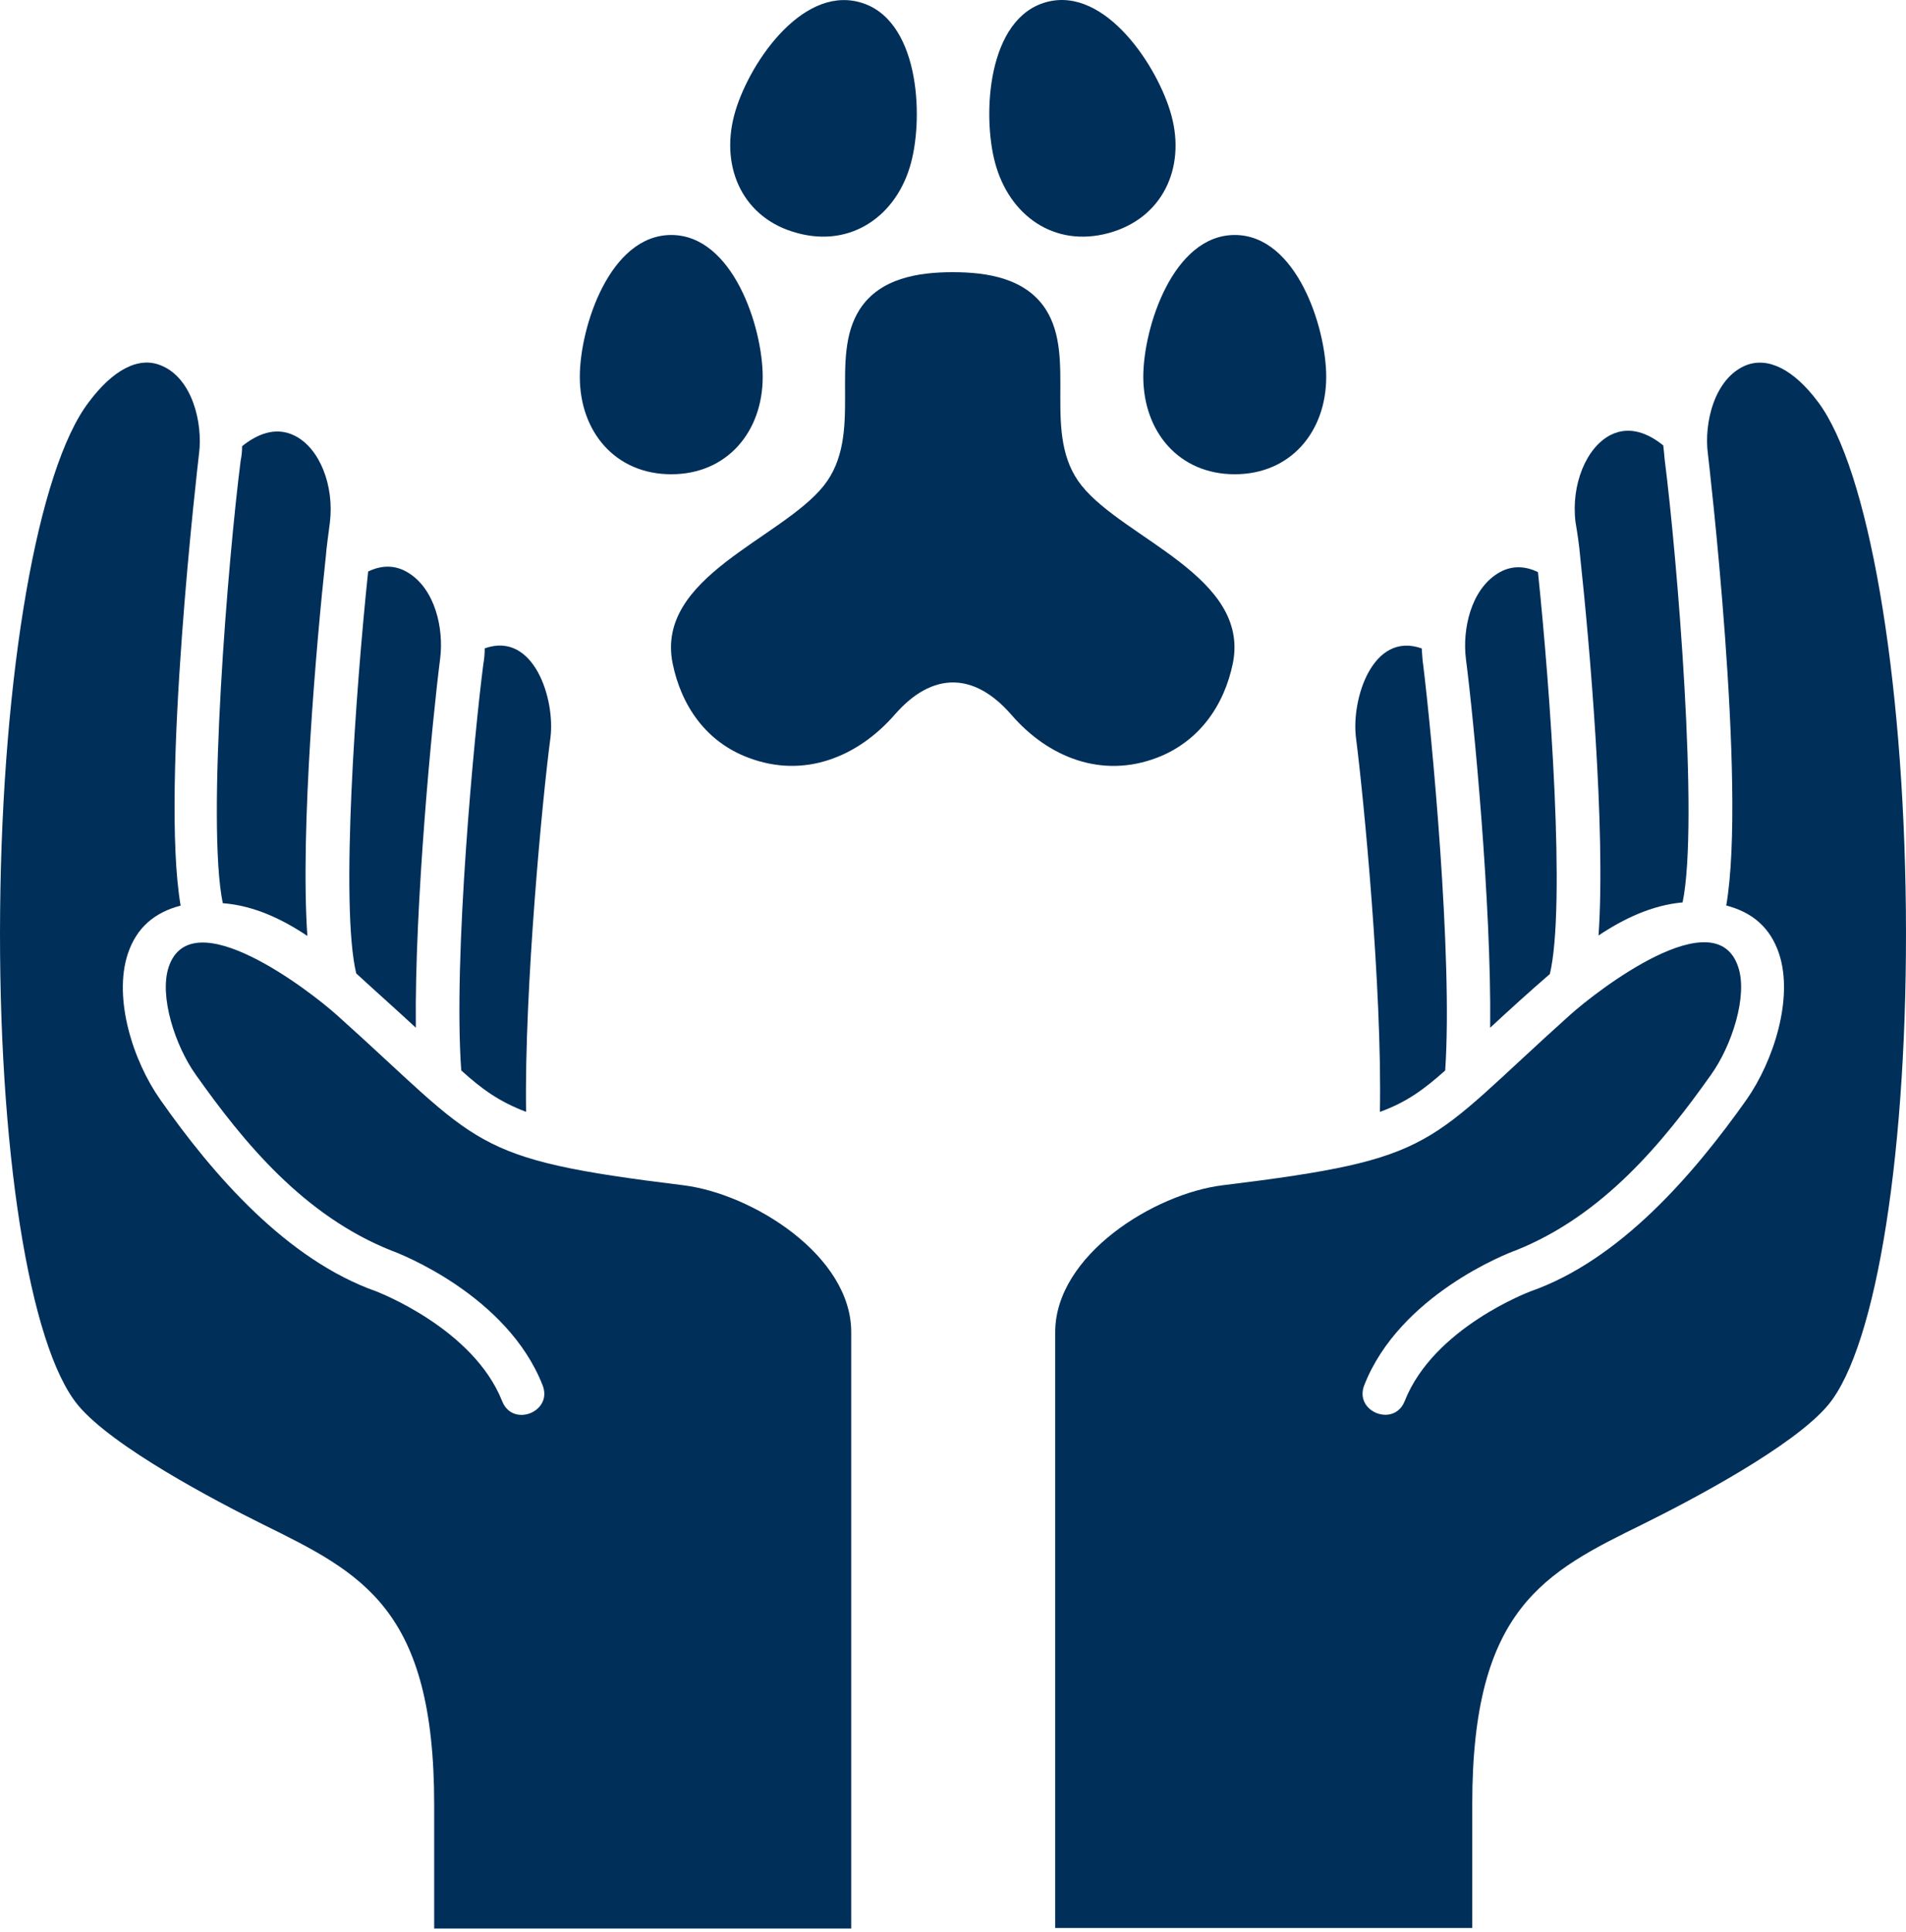
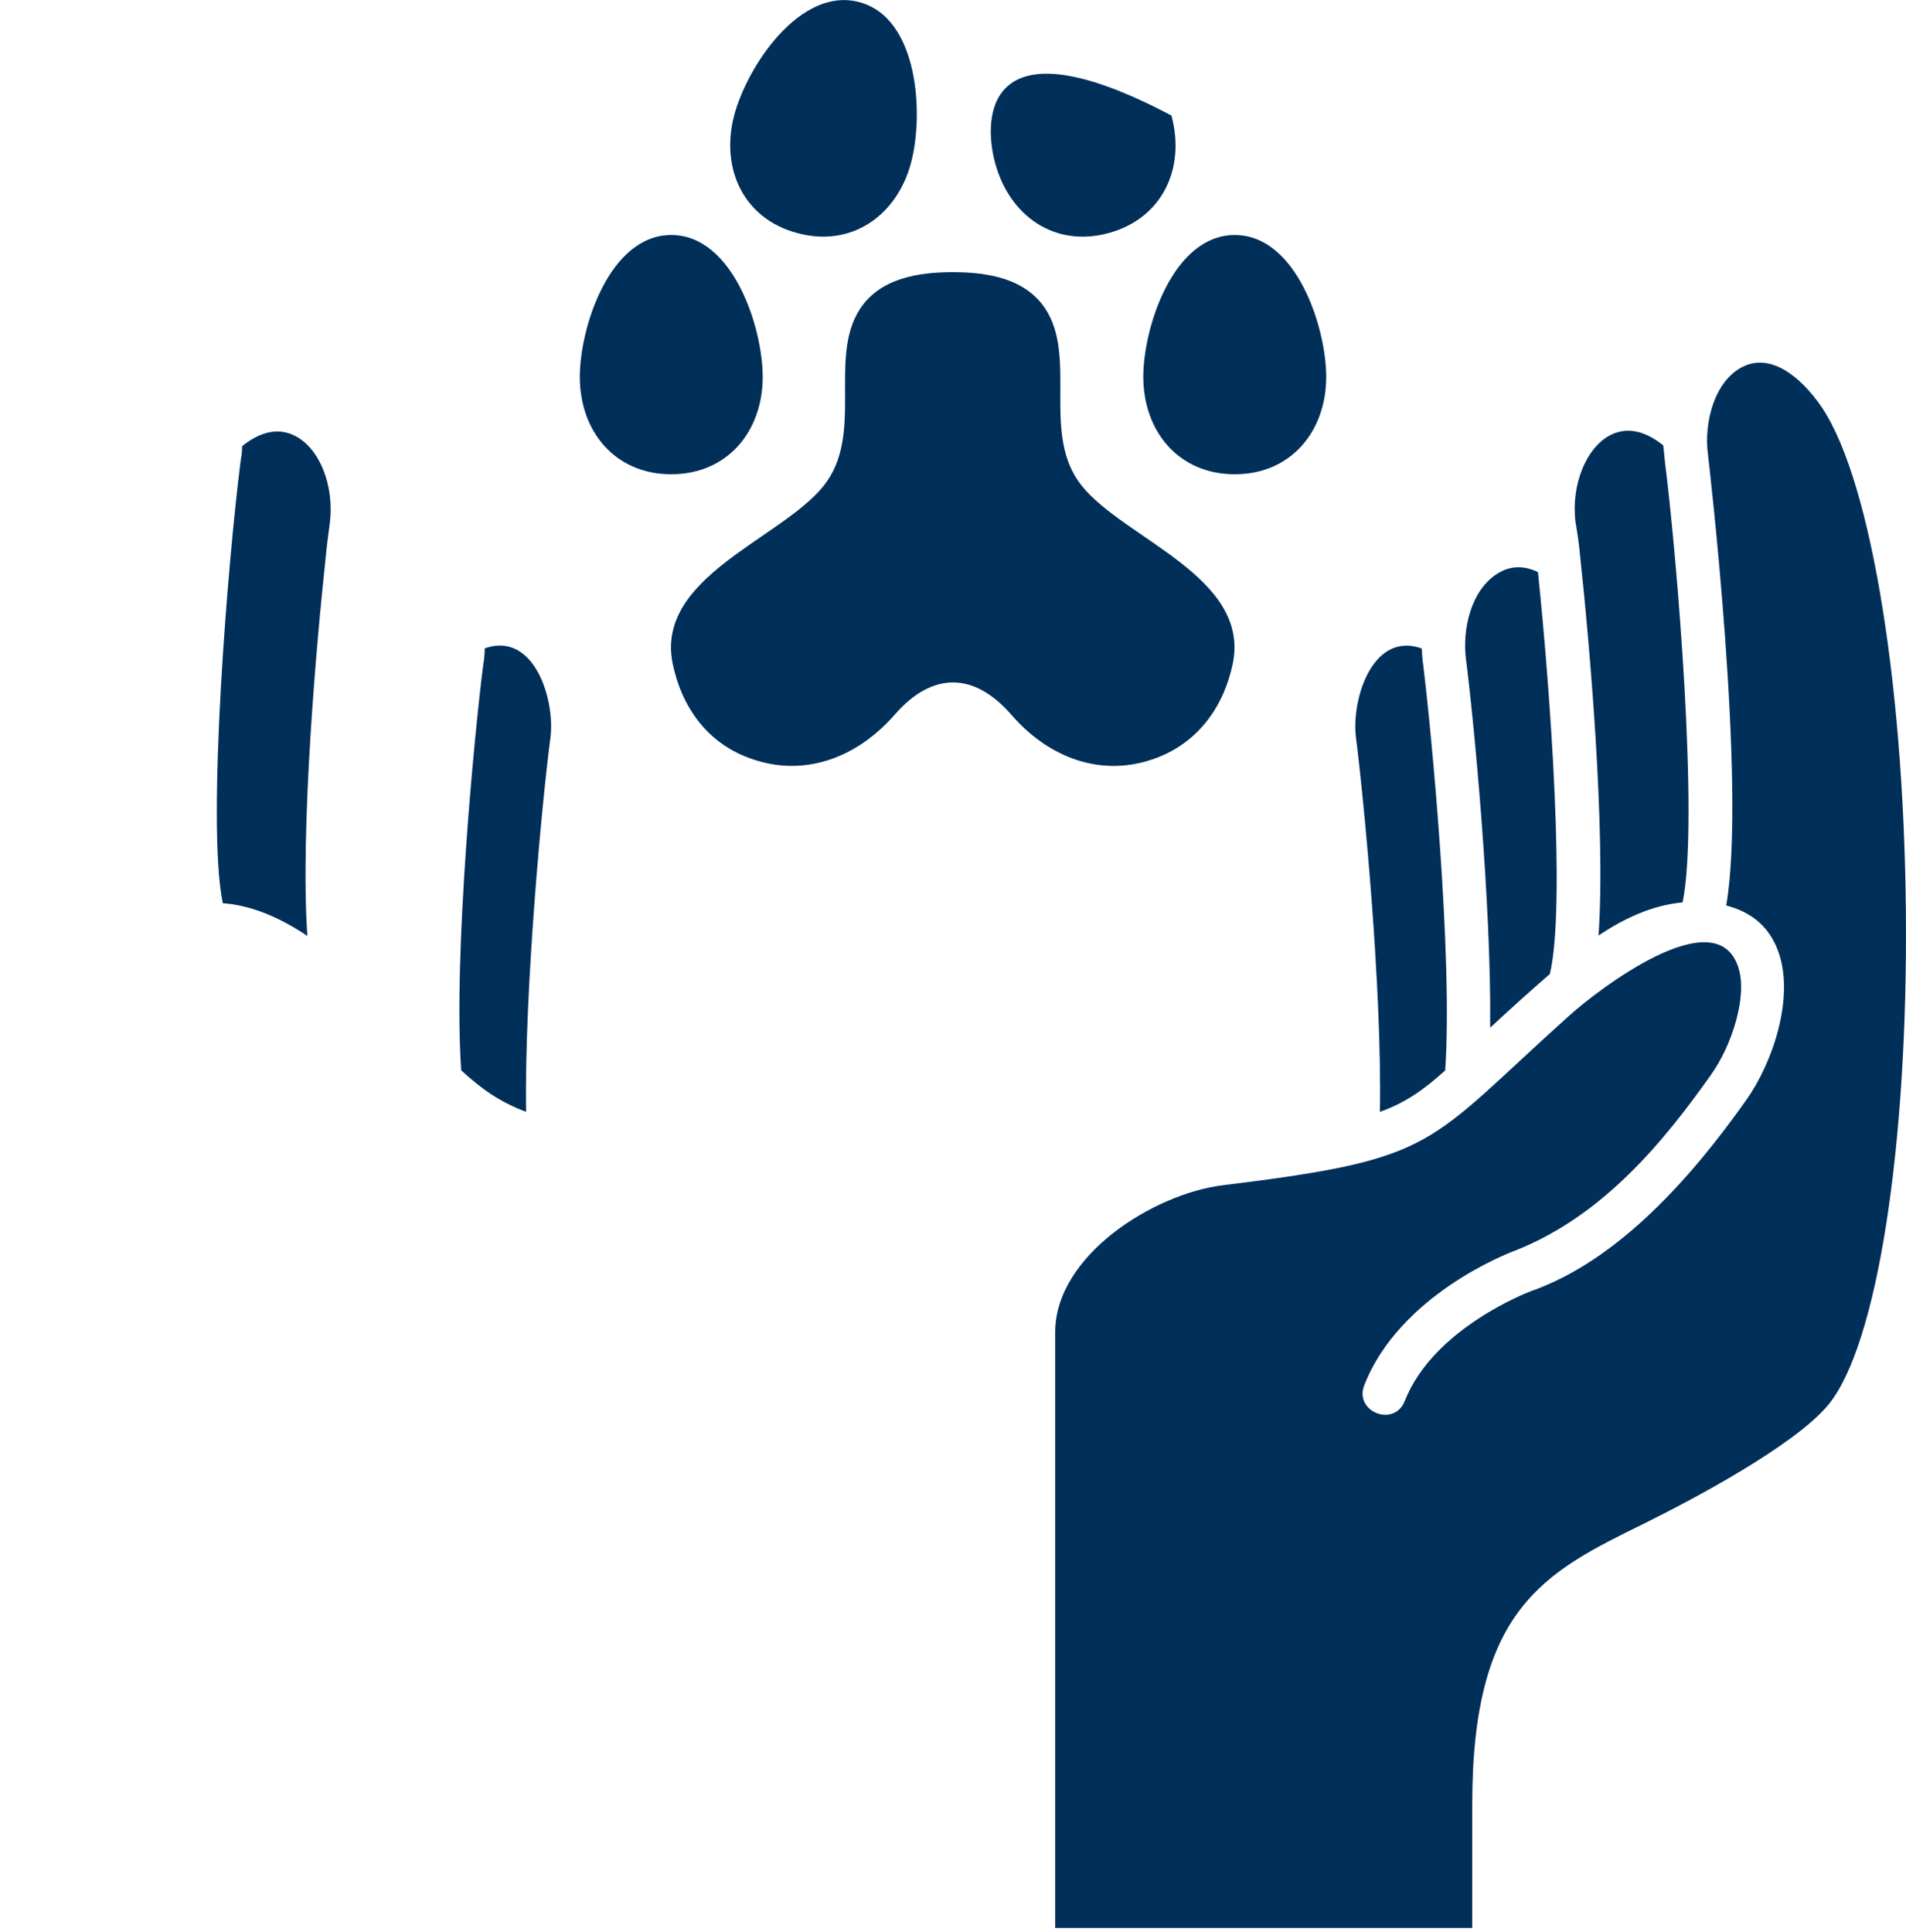
<svg xmlns="http://www.w3.org/2000/svg" width="74" height="75" viewBox="0 0 74 75" fill="none">
-   <path fill-rule="evenodd" clip-rule="evenodd" d="M43.037 9.05C45.142 8.479 46.033 6.517 45.481 4.486C44.982 2.631 42.931 -0.543 40.63 0.08C38.329 0.703 38.134 4.466 38.634 6.322C39.185 8.372 40.931 9.619 43.037 9.05Z" fill="#002F5A" />
+   <path fill-rule="evenodd" clip-rule="evenodd" d="M43.037 9.05C45.142 8.479 46.033 6.517 45.481 4.486C38.329 0.703 38.134 4.466 38.634 6.322C39.185 8.372 40.931 9.619 43.037 9.05Z" fill="#002F5A" />
  <path fill-rule="evenodd" clip-rule="evenodd" d="M30.963 9.05C33.069 9.622 34.832 8.355 35.37 6.321C35.87 4.466 35.675 0.686 33.353 0.08C31.069 -0.526 29.002 2.576 28.502 4.486C27.967 6.534 28.858 8.496 30.963 9.05Z" fill="#002F5A" />
  <path fill-rule="evenodd" clip-rule="evenodd" d="M47.939 18.412C50.113 18.412 51.49 16.755 51.49 14.632C51.49 12.704 50.329 9.123 47.939 9.123C45.549 9.123 44.388 12.707 44.388 14.632C44.392 16.755 45.765 18.412 47.939 18.412Z" fill="#002F5A" />
  <path fill-rule="evenodd" clip-rule="evenodd" d="M26.061 18.412C28.235 18.412 29.612 16.755 29.612 14.632C29.612 12.704 28.451 9.123 26.061 9.123C23.671 9.123 22.511 12.707 22.511 14.632C22.511 16.755 23.884 18.412 26.061 18.412Z" fill="#002F5A" />
  <path fill-rule="evenodd" clip-rule="evenodd" d="M44.926 29.415C46.549 28.792 47.529 27.399 47.867 25.742C48.528 22.39 43.66 20.928 41.999 18.86C40.41 16.881 41.838 13.919 40.592 11.995C39.808 10.8 38.328 10.567 36.99 10.567C35.651 10.567 34.172 10.8 33.388 11.995C32.138 13.922 33.566 16.863 31.98 18.86C30.323 20.928 25.454 22.39 26.112 25.742C26.451 27.419 27.43 28.809 29.053 29.415C31.21 30.237 33.299 29.398 34.744 27.738C36.188 26.081 37.811 26.081 39.256 27.738C40.701 29.415 42.786 30.234 44.926 29.415Z" fill="#002F5A" />
  <path fill-rule="evenodd" clip-rule="evenodd" d="M11.933 36.336C11.649 32.179 12.29 24.923 12.646 21.64C12.68 21.212 12.752 20.729 12.806 20.301C12.985 18.856 12.413 17.394 11.434 16.912C10.684 16.538 9.954 16.877 9.4 17.322C9.4 17.5 9.383 17.695 9.345 17.874C8.862 21.619 8.006 31.963 8.65 35.065C9.865 35.157 10.971 35.692 11.933 36.336Z" fill="#002F5A" />
-   <path fill-rule="evenodd" clip-rule="evenodd" d="M16.145 39.9C16.09 35.103 16.789 27.899 17.09 25.561C17.234 24.4 16.895 22.886 15.861 22.243C15.378 21.938 14.844 21.921 14.293 22.188C13.81 26.79 13.204 35.171 13.83 37.791C14.611 38.51 15.378 39.187 16.145 39.9Z" fill="#002F5A" />
  <path fill-rule="evenodd" clip-rule="evenodd" d="M20.425 43.166C20.353 38.369 21.069 30.898 21.37 28.649C21.565 27.15 20.726 24.493 18.819 25.171C18.819 25.386 18.802 25.581 18.764 25.794C18.425 28.396 17.587 37.154 17.908 41.557C18.713 42.29 19.391 42.773 20.425 43.166Z" fill="#002F5A" />
-   <path fill-rule="evenodd" clip-rule="evenodd" d="M26.557 46.019C18.121 44.984 18.747 44.485 13.074 39.404C12.04 38.476 7.421 34.908 6.548 37.548C6.175 38.671 6.798 40.598 7.599 41.721C9.455 44.344 11.79 47.196 15.197 48.552C15.501 48.658 19.692 50.281 21.065 53.777C21.476 54.811 19.904 55.434 19.497 54.4C18.374 51.565 14.645 50.154 14.611 50.137C11.132 48.908 8.28 45.625 6.229 42.701C5.158 41.184 4.394 38.76 4.962 37.031C5.301 36.014 5.996 35.425 7.013 35.158C6.212 30.522 7.708 17.771 7.726 17.627C7.886 16.415 7.458 14.666 6.246 14.186C5.39 13.83 4.391 14.347 3.446 15.614C1.467 18.199 0.094 26.115 0.005 35.336C-0.084 44.539 1.128 52.277 3.035 54.561C4.373 56.167 8.332 58.252 10.204 59.18C14.073 61.087 16.857 62.46 16.857 70.058V74.872H33.049V51.743C33.069 48.747 29.214 46.357 26.557 46.019Z" fill="#002F5A" />
  <path fill-rule="evenodd" clip-rule="evenodd" d="M61.351 21.623C61.707 24.924 62.35 32.179 62.063 36.319C63.025 35.675 64.131 35.141 65.326 35.035C65.97 31.933 65.11 21.589 64.631 17.844C64.614 17.649 64.597 17.471 64.576 17.293C64.025 16.847 63.292 16.509 62.542 16.882C61.58 17.364 60.991 18.826 61.169 20.271C61.245 20.713 61.316 21.195 61.351 21.623Z" fill="#002F5A" />
  <path fill-rule="evenodd" clip-rule="evenodd" d="M57.855 39.9C58.622 39.187 59.389 38.492 60.173 37.814C60.796 35.192 60.19 26.81 59.711 22.211C59.16 21.944 58.622 21.962 58.143 22.266C57.109 22.91 56.77 24.423 56.914 25.584C57.215 27.898 57.91 35.12 57.855 39.9Z" fill="#002F5A" />
  <path fill-rule="evenodd" clip-rule="evenodd" d="M53.575 43.166C54.609 42.793 55.287 42.293 56.109 41.56C56.413 37.154 55.574 28.399 55.253 25.797C55.218 25.581 55.218 25.369 55.198 25.174C53.291 24.496 52.452 27.153 52.647 28.653C52.935 30.895 53.664 38.348 53.575 43.166Z" fill="#002F5A" />
  <path fill-rule="evenodd" clip-rule="evenodd" d="M73.995 35.336C73.906 26.132 72.533 18.199 70.588 15.61C69.644 14.343 68.644 13.844 67.788 14.182C66.559 14.682 66.148 16.429 66.309 17.623C66.326 17.767 67.825 30.518 67.021 35.154C68.038 35.421 68.733 36.01 69.072 37.027C69.643 38.756 68.856 41.2 67.805 42.697C65.737 45.621 62.881 48.922 59.423 50.134C59.389 50.151 55.66 51.541 54.537 54.396C54.126 55.43 52.558 54.807 52.969 53.773C54.342 50.277 58.533 48.654 58.838 48.548C62.244 47.193 64.579 44.34 66.435 41.718C67.236 40.595 67.863 38.667 67.486 37.544C66.613 34.887 61.994 38.472 60.96 39.4C55.29 44.481 55.931 44.981 47.477 46.015C44.82 46.337 40.968 48.727 40.968 51.722V74.851H57.16V70.037C57.16 62.439 59.961 61.049 63.813 59.159C65.686 58.231 69.644 56.146 70.982 54.541C72.872 52.26 74.084 44.539 73.995 35.336Z" fill="#002F5A" />
</svg>